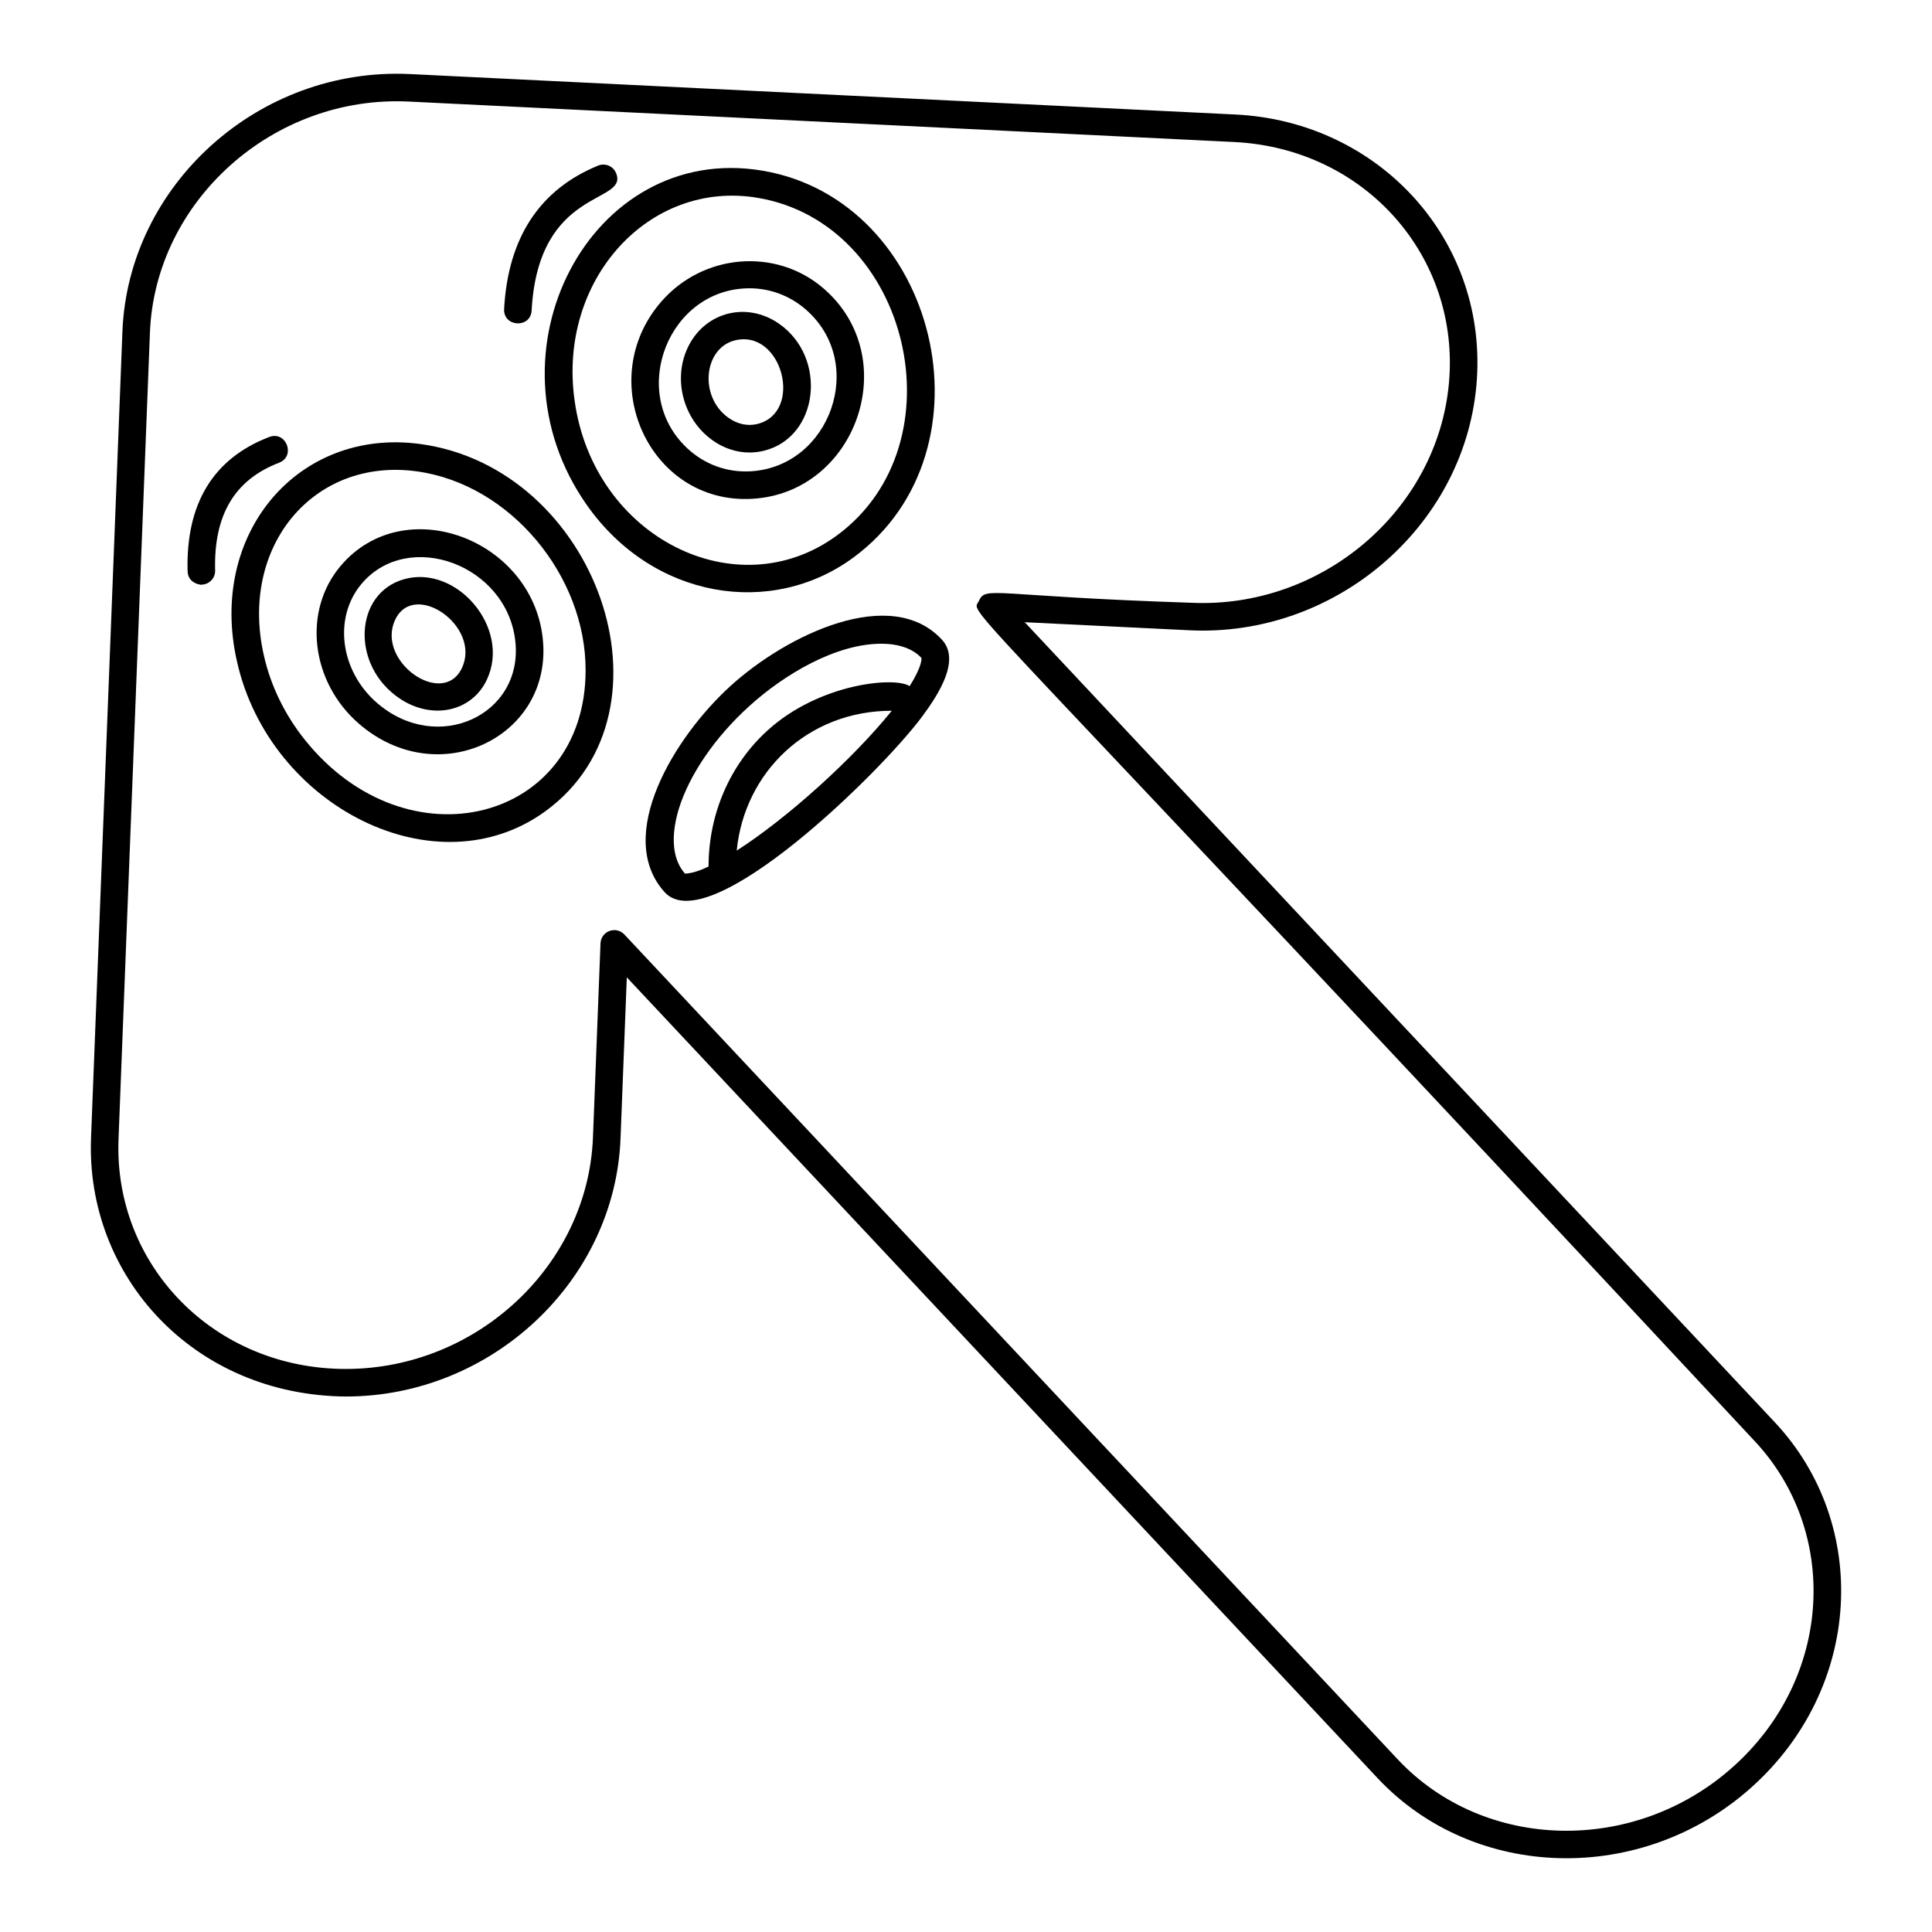
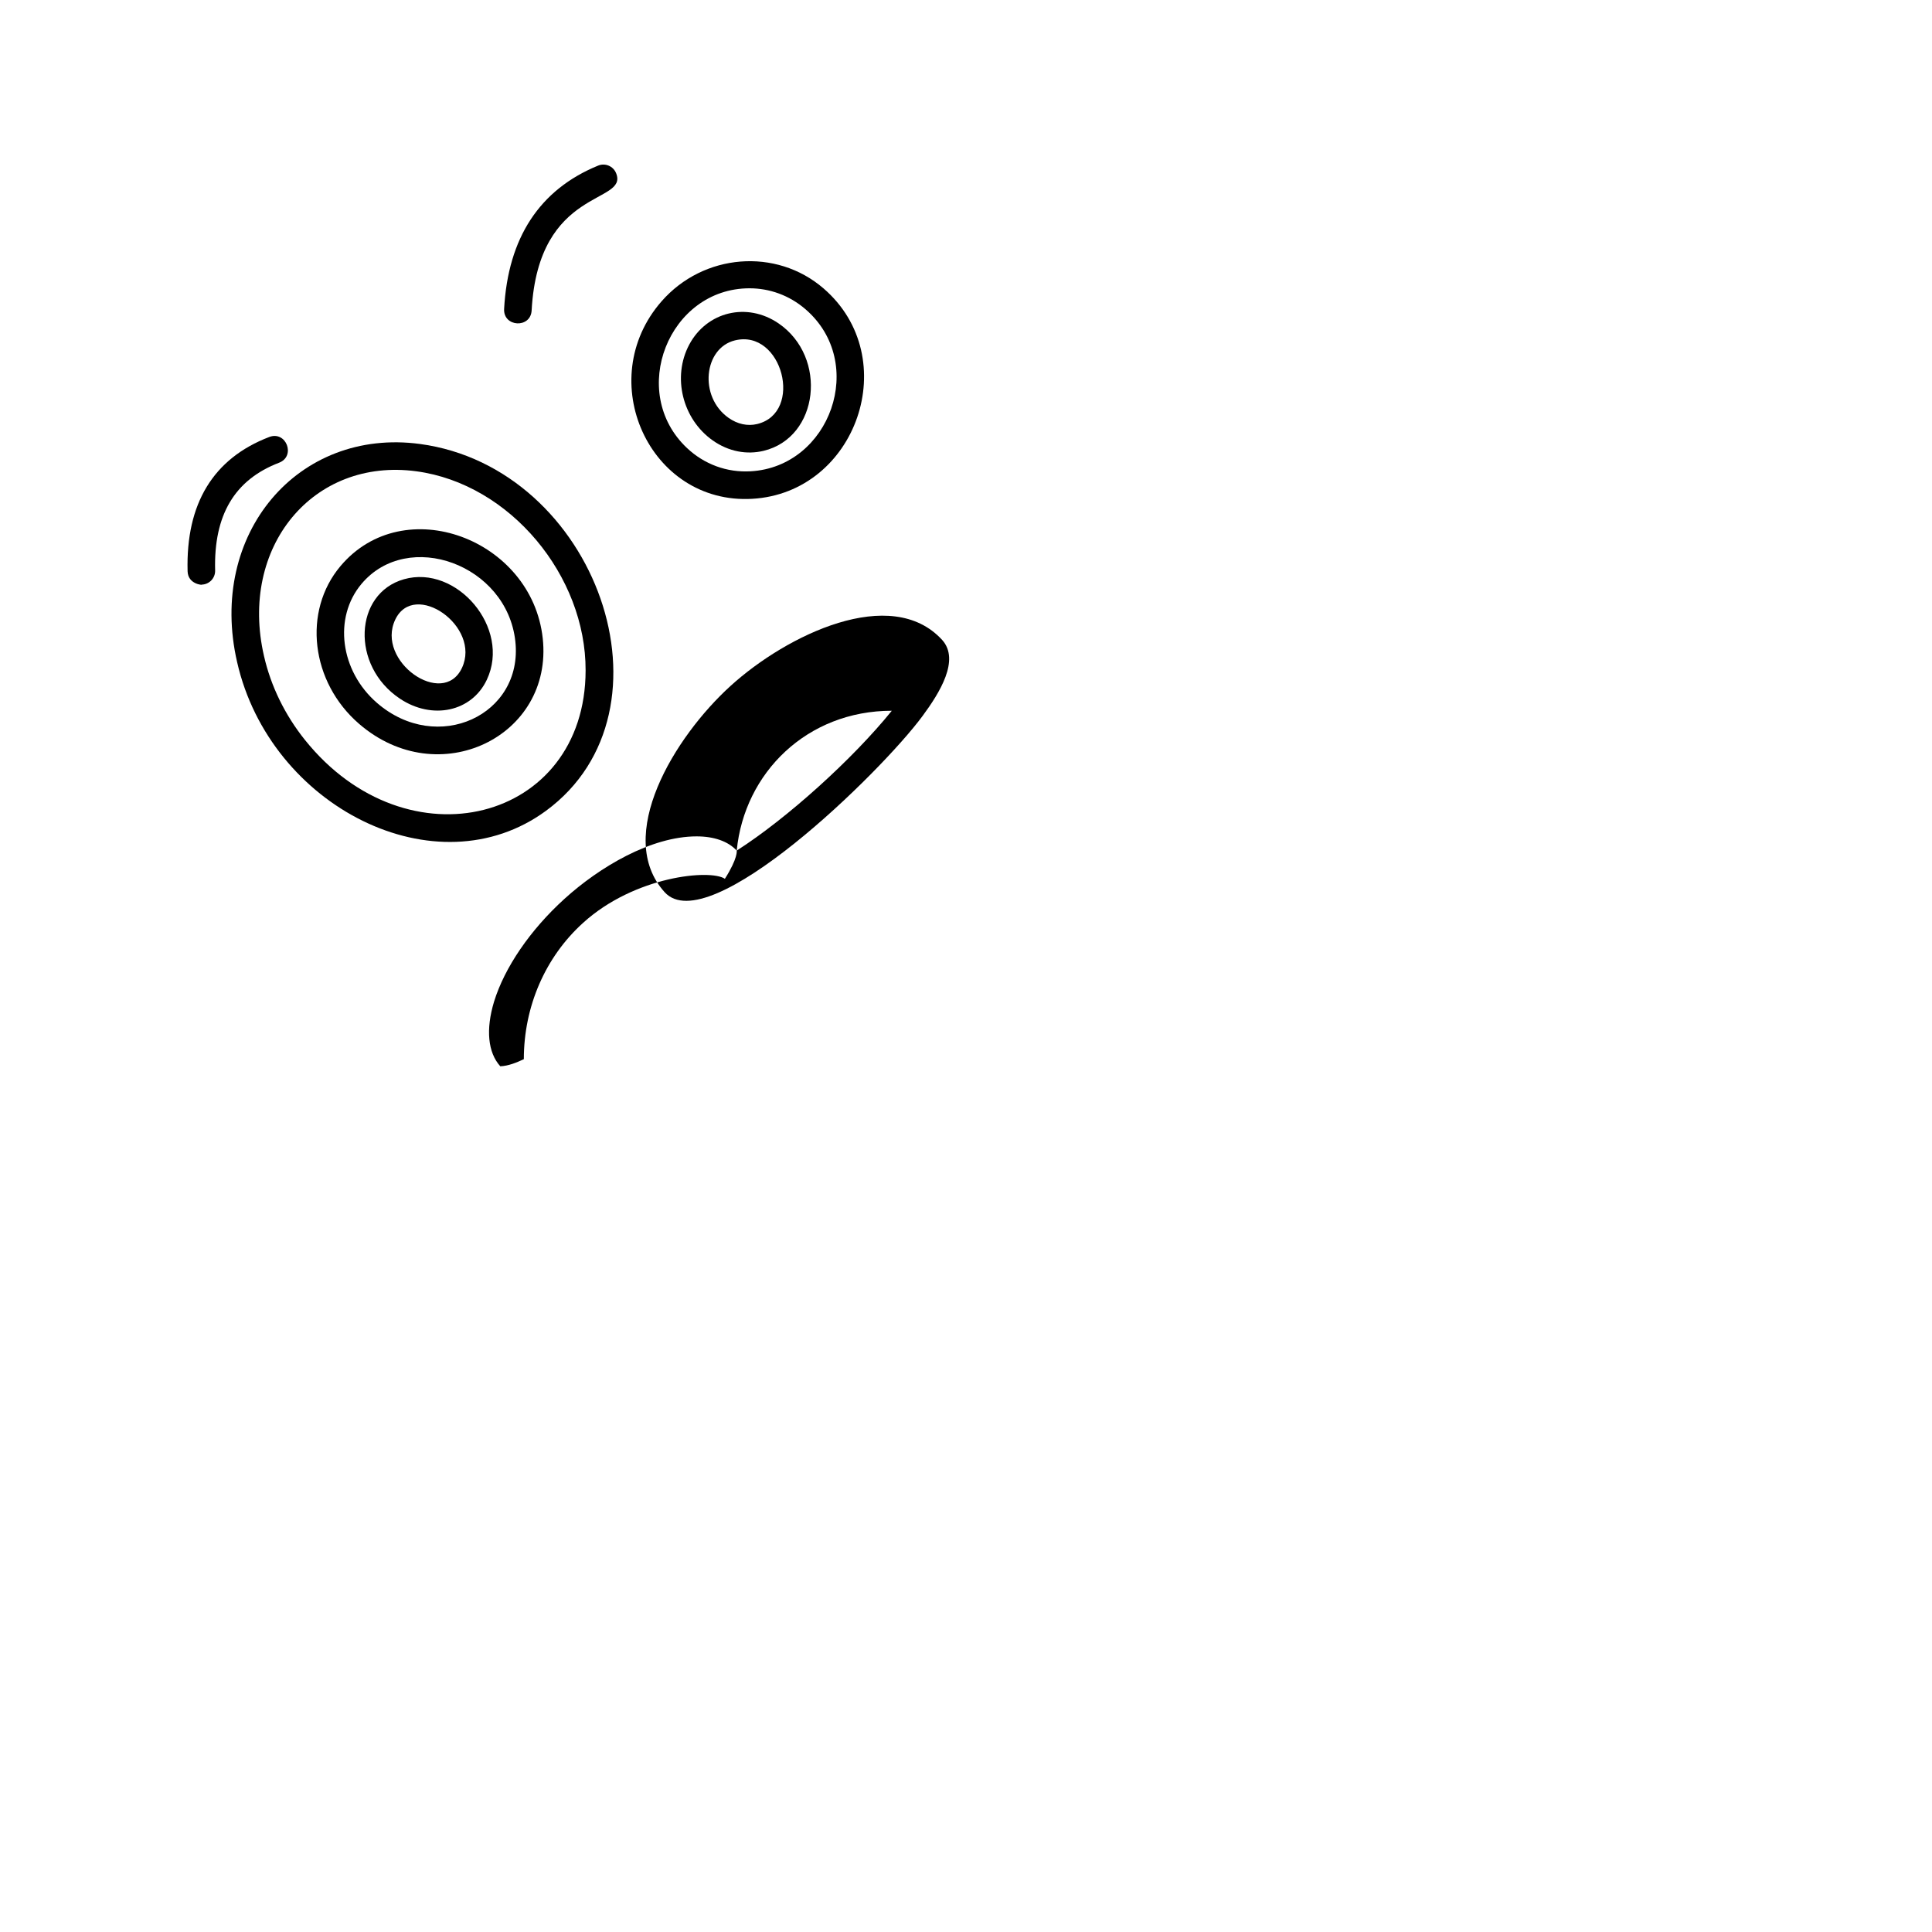
<svg xmlns="http://www.w3.org/2000/svg" fill="#000000" width="800px" height="800px" version="1.1" viewBox="144 144 512 512">
  <g>
-     <path d="m235.77 514.09c38.609-0.047 71.215-30.715 72.676-68.367l1.664-42.719 198.97 212.23c25.59 27.293 70.016 28.414 99.039 2.465 29.473-26.348 31.625-69.688 6.211-96.797l-198.77-212.01 43.641 2.137c38.43 1.883 72.594-27.16 76.047-64.754 3.504-38.191-25.523-70.047-63.812-71.926l-218.72-10.719c-40.184-1.969-74.773 29.438-76.277 68.281l-8.316 213.7c-1.414 36.34 26.934 68.184 67.648 68.484zm-52.039-281.9c1.352-34.91 32.633-63.039 68.629-61.273l218.72 10.719c34.789 1.707 59.969 30.5 56.898 63.965-3.102 33.75-33.785 59.812-68.422 58.133-52.848-1.73-54.254-4.562-56.145-0.469-1.984 4.297-10.23-8.961 205.59 222.63 22.43 23.93 20.844 62.578-5.754 86.359-26.082 23.32-65.938 22.418-88.844-2.016l-204.95-218.6c-0.703-0.75-1.672-1.152-2.664-1.152-0.43 0-0.859 0.074-1.277 0.23-1.379 0.516-2.312 1.809-2.371 3.277l-2 51.445c-1.312 33.785-30.648 61.305-65.391 61.348h-0.082c-35 0-61.555-27.535-60.258-60.898z" />
    <path d="m206.84 319.47c8.707 38.332 52.824 60.734 81.875 39.383 36.168-26.59 13.426-90.906-33.414-97.195-32.324-4.336-56.301 23.824-48.461 57.812zm47.492-50.574c24.922 3.344 44.953 27.762 44.859 52.789-0.051 40.109-47.258 52.27-74.398 18.379-5.285-6.594-9.027-14.273-10.832-22.219-6.664-28.879 12.98-52.629 40.371-48.949z" />
    <path d="m239.14 335.81c21.109 18.266 51.527 3.352 48.691-22.645-2.871-26.352-36.809-39.102-53.605-19.137-10.078 11.969-7.875 30.715 4.914 41.781zm0.672-37.086c12.305-14.621 38.539-5.156 40.758 15.23 2.133 19.527-20.656 30.172-36.652 16.336-9.785-8.469-11.629-22.629-4.106-31.566z" />
    <path d="m197.46 298.93c2.016-0.055 3.606-1.73 3.551-3.746-0.391-14.691 5.148-24.031 16.941-28.555 4.504-1.727 1.898-8.551-2.613-6.816-14.828 5.688-22.105 17.652-21.625 35.566 0.094 3.523 4.113 3.707 3.746 3.551z" />
-     <path d="m299.56 277.9c17.496 24.828 48.863 29.898 70.668 13.801 38.402-28.348 22.258-94.668-24.223-102.48-45.434-7.633-74.883 48.332-46.445 88.68zm45.23-81.473c40.355 6.777 54.07 65.059 21.098 89.402-26.512 19.574-64.52 0.695-69.598-35.582-4.578-32.078 19.715-58.672 48.5-53.82z" />
    <path d="m343.35 276.19c27.664-1.574 40.211-37.363 18.891-55.762-12.547-10.824-31.801-9.285-42.922 3.426-18.215 20.812-3.254 53.914 24.031 52.336zm-0.715-55.789c5.262 0 10.516 1.828 14.836 5.555 16.441 14.184 6.547 41.742-14.535 42.941-6.285 0.363-12.273-1.832-16.879-6.168-15.727-14.801-4.844-42.328 16.578-42.328z" />
    <path d="m284.89 226.27c1.789-32.918 25.781-28.082 22.379-36.387-0.762-1.863-2.887-2.758-4.762-1.996-15.504 6.348-23.883 19.129-24.91 37.984-0.258 4.832 7.035 5.219 7.293 0.398z" />
-     <path d="m337.61 325.77c-14.938 13.57-30.867 39.809-17.484 54.656 11.617 12.871 57.336-31.719 68.363-46.684 4.516-6.113 9.969-14.855 5.195-20.148-13.48-14.73-41.164-1.379-56.074 12.176zm1.629 43.648c2.023-20.656 18.656-37.062 41.102-37.062-10.359 12.812-27.723 28.492-41.102 37.062zm48.953-51.055c0.004 0.02 0.375 1.934-3.137 7.473-3.82-2.602-23.898-0.758-37.586 11.684-10.043 9.086-15.691 22.199-15.695 36.121-1.949 0.918-4.094 1.785-6.238 1.883-3.293-3.656-3.879-9.742-1.66-17.105 2.793-9.09 9.586-19.023 18.641-27.246 9.281-8.434 22.961-16.578 35.043-16.578 4.629 0.004 8.348 1.297 10.633 3.769z" />
+     <path d="m337.61 325.77c-14.938 13.57-30.867 39.809-17.484 54.656 11.617 12.871 57.336-31.719 68.363-46.684 4.516-6.113 9.969-14.855 5.195-20.148-13.48-14.73-41.164-1.379-56.074 12.176zm1.629 43.648c2.023-20.656 18.656-37.062 41.102-37.062-10.359 12.812-27.723 28.492-41.102 37.062zc0.004 0.02 0.375 1.934-3.137 7.473-3.82-2.602-23.898-0.758-37.586 11.684-10.043 9.086-15.691 22.199-15.695 36.121-1.949 0.918-4.094 1.785-6.238 1.883-3.293-3.656-3.879-9.742-1.66-17.105 2.793-9.09 9.586-19.023 18.641-27.246 9.281-8.434 22.961-16.578 35.043-16.578 4.629 0.004 8.348 1.297 10.633 3.769z" />
    <path d="m249.99 329.16c8.555 5.699 19.027 3.477 23.031-5.035 6.449-13.711-8.02-30.586-21.969-26.621-13.234 3.754-14.168 22.93-1.062 31.656zm-1.246-20.953c5.031-10.586 22.863 1.773 17.672 12.812-5.039 10.715-22.914-1.789-17.672-12.812z" />
    <path d="m332.87 260.71c4.238 2.996 9.055 3.824 13.453 2.773 14.754-3.527 17.086-24.836 4.004-33.781-8.367-5.719-19.012-3.113-23.668 5.617-4.562 8.551-1.836 19.707 6.211 25.391zm5.887-26.504c12.578-3.094 18.32 19.195 5.871 22.172-2.519 0.602-5.199 0.023-7.547-1.637-7.977-5.629-6.555-18.516 1.676-20.535z" />
  </g>
</svg>